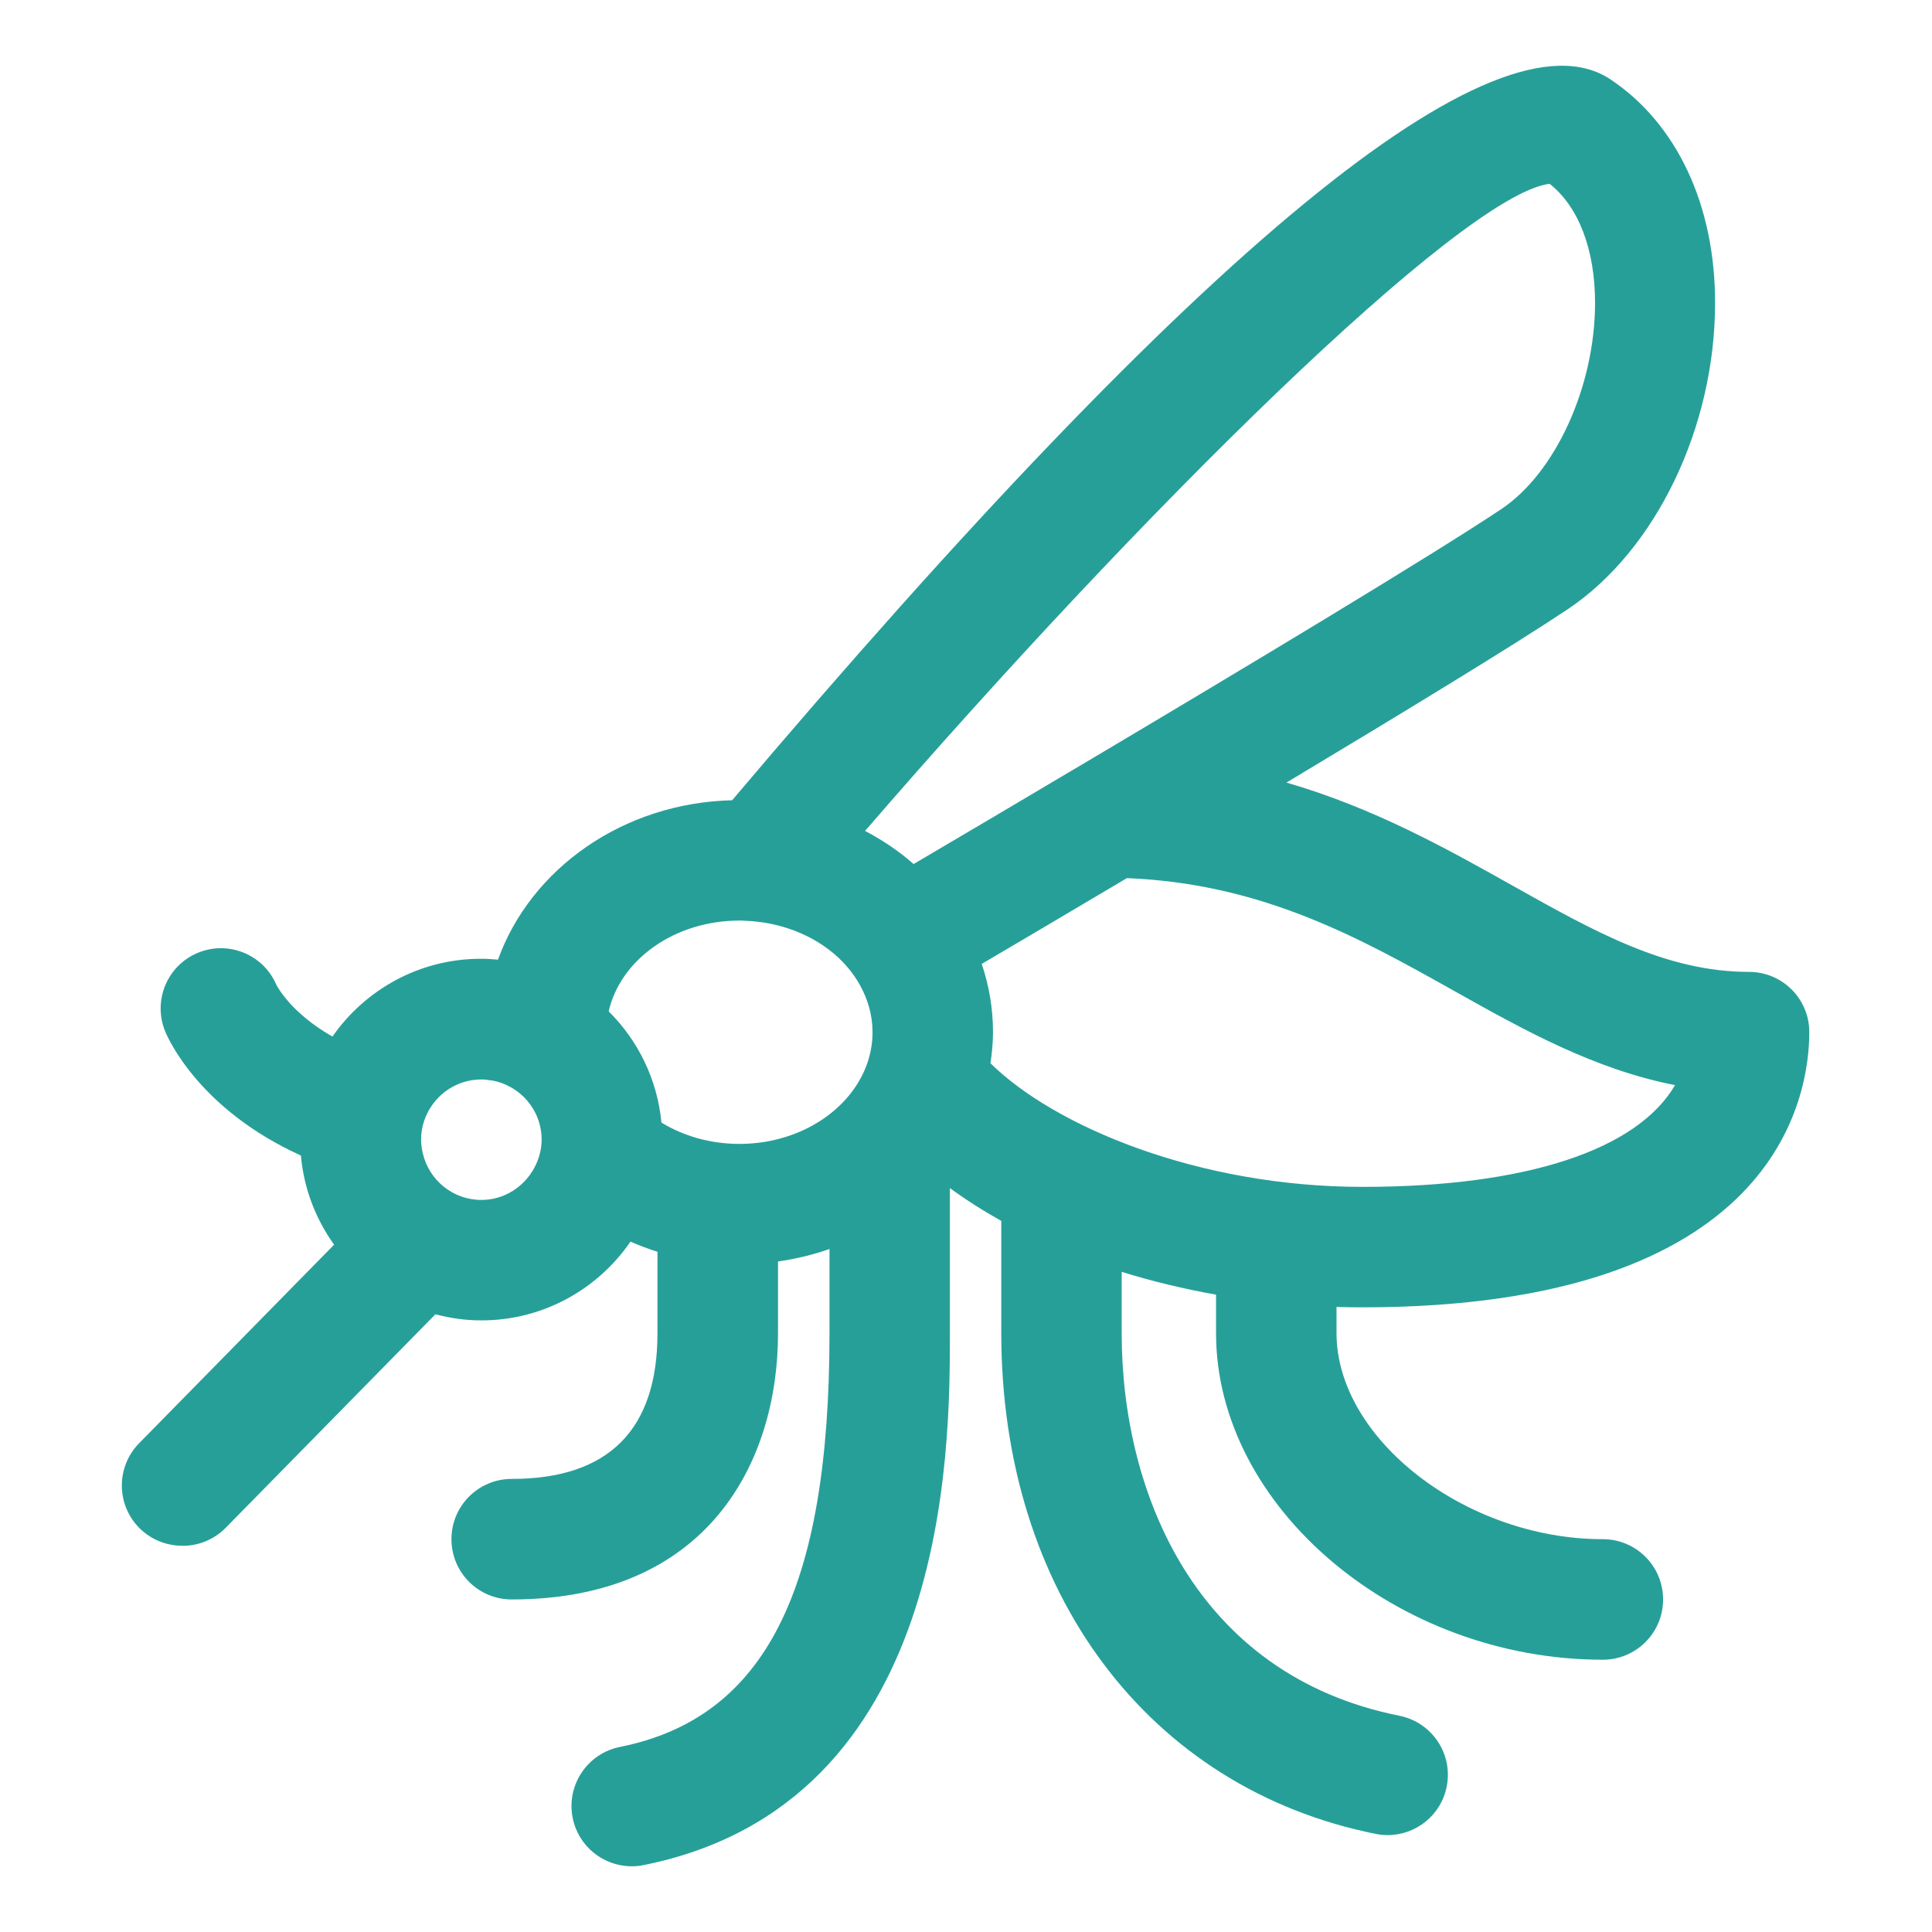
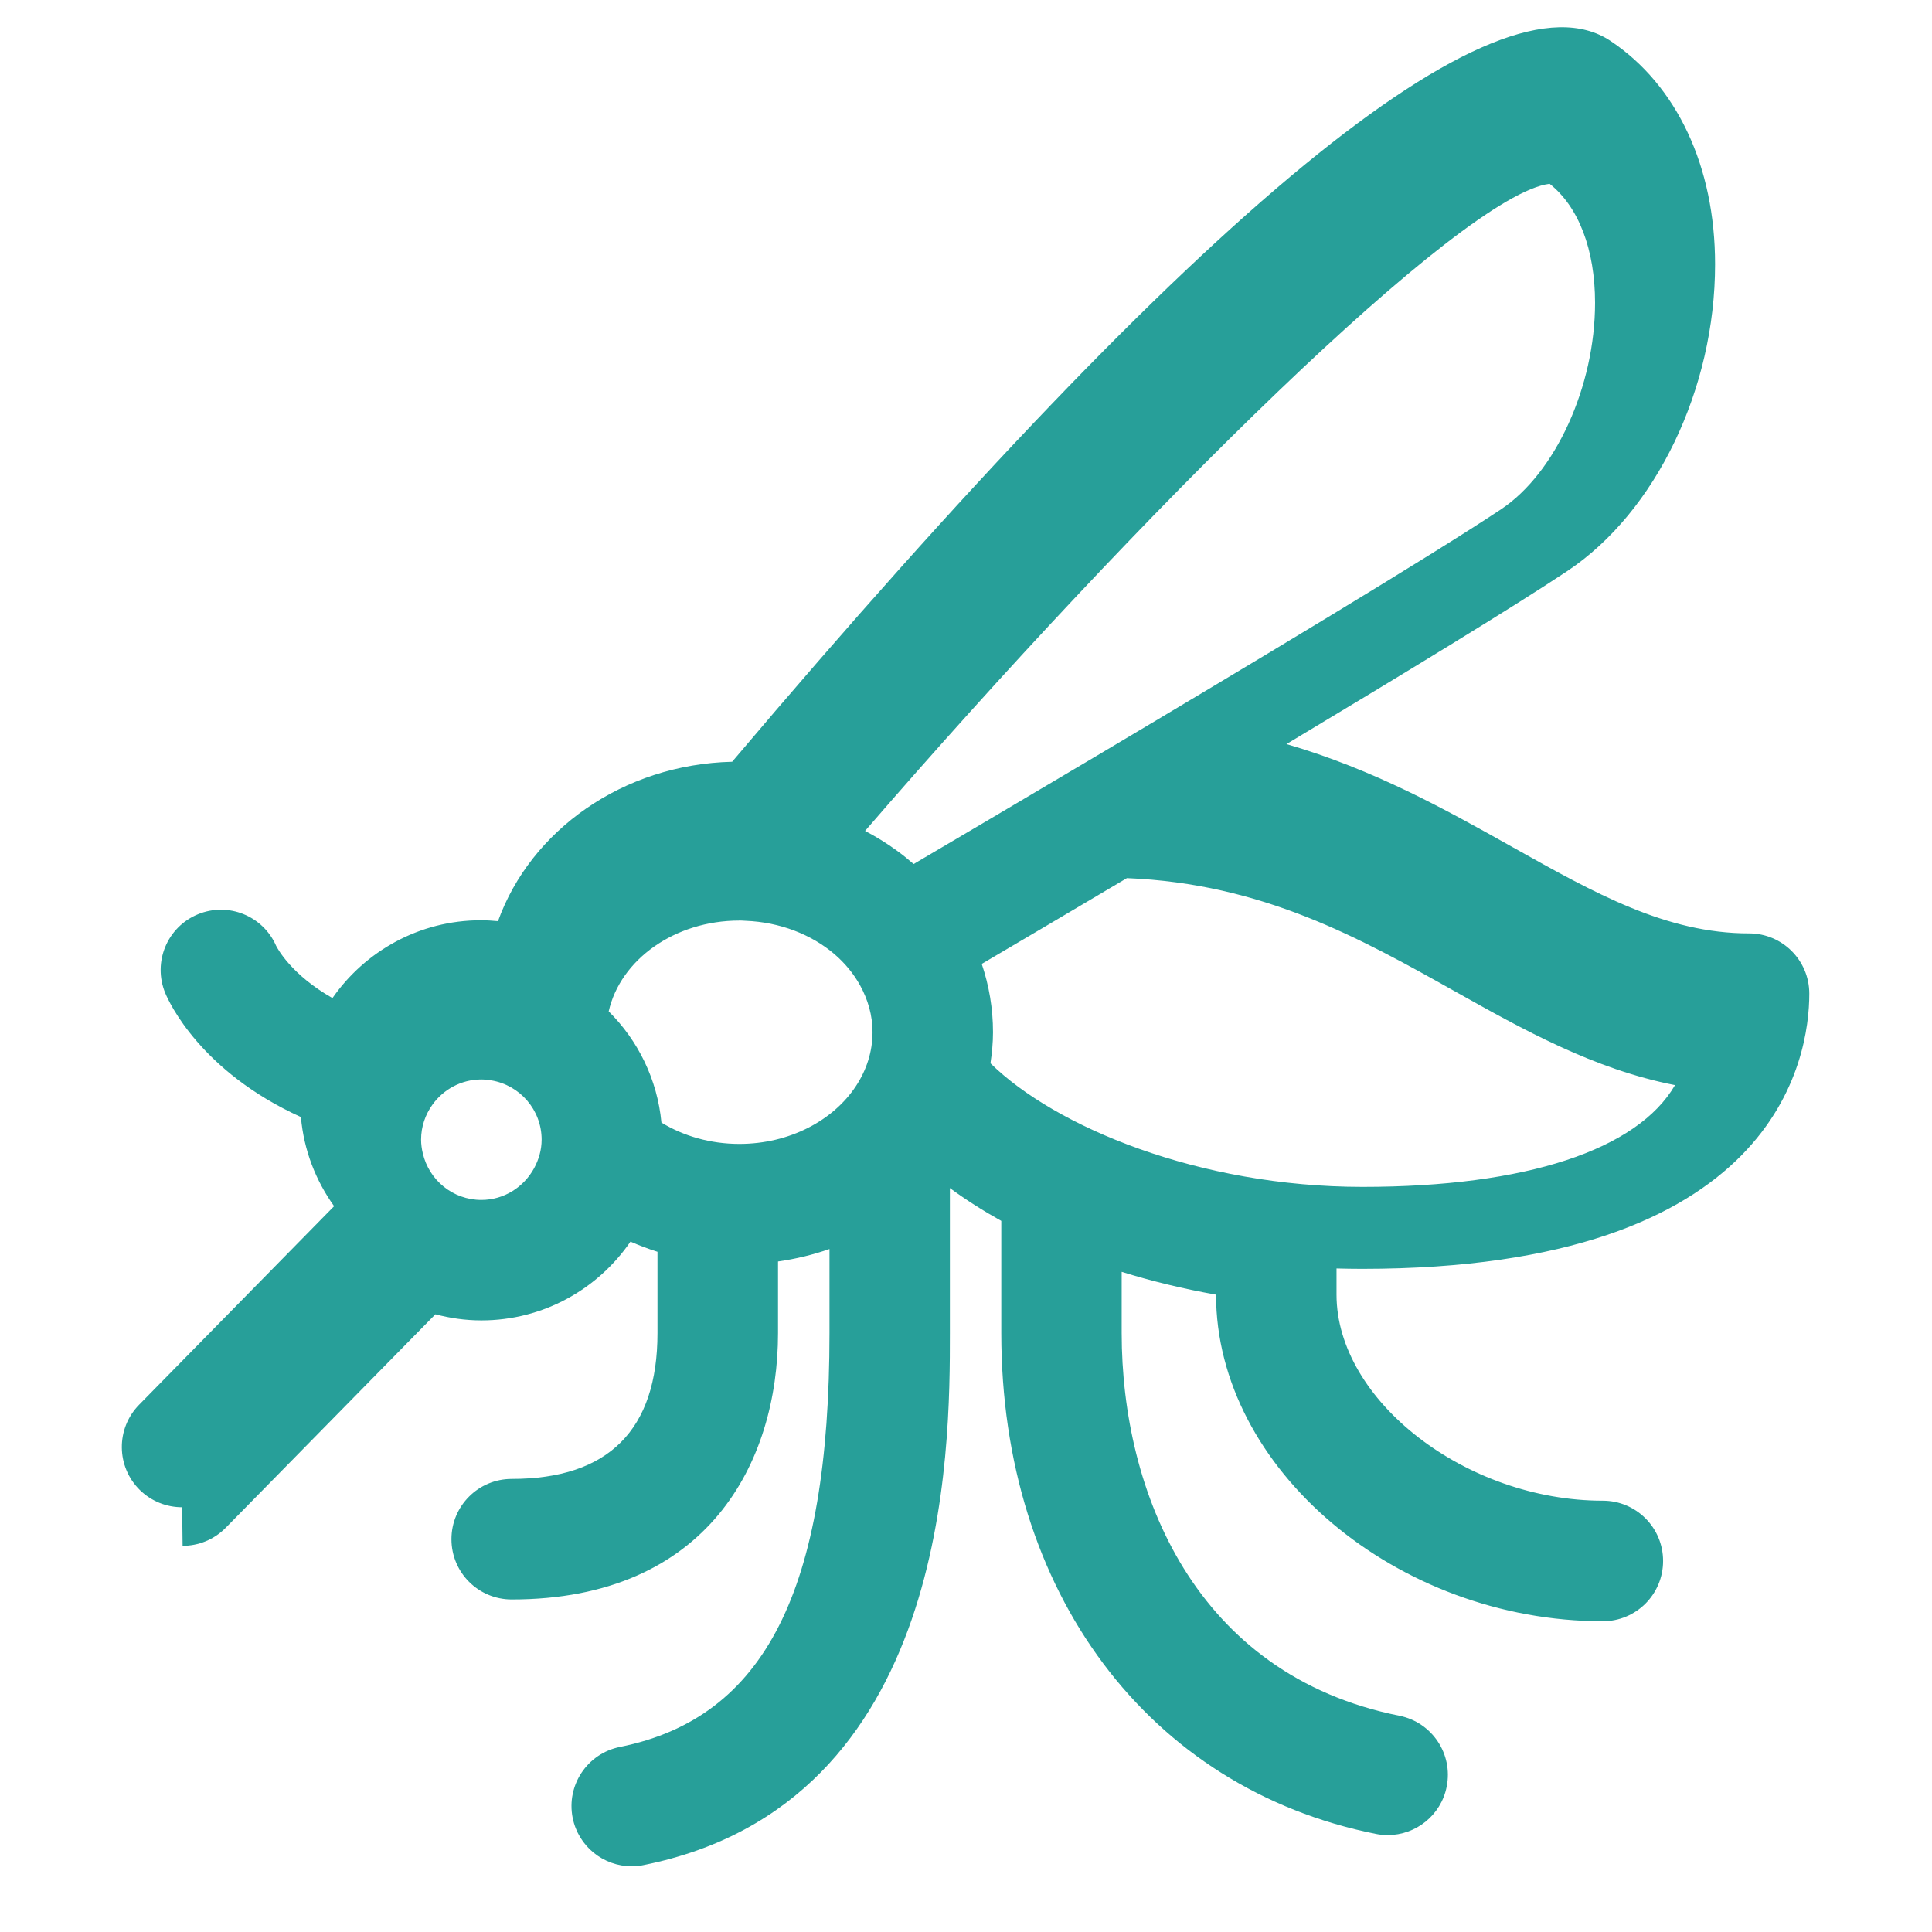
<svg xmlns="http://www.w3.org/2000/svg" id="a" data-name="Layer 1" viewBox="0 0 259 259">
  <defs>
    <style>
      .b {
        fill: #279f99;
      }
    </style>
  </defs>
-   <path class="b" d="m24.48,207.23c2.09,0,4.18-.8,5.77-2.41l28.12-28.63c1.97.52,4.03.82,6.16.82,8.29,0,15.62-4.19,19.99-10.56,1.17.51,2.38.97,3.62,1.36v10.9c0,12.97-6.57,19.55-19.54,19.55-4.46,0-8.08,3.61-8.08,8.08s3.61,8.08,8.08,8.08c26.32,0,35.7-18.44,35.7-35.7v-9.61c2.39-.34,4.7-.9,6.9-1.67v11.28c0,34.47-8.66,51.58-28.09,55.47-4.38.88-7.21,5.13-6.34,9.51.77,3.84,4.14,6.49,7.91,6.49.53,0,1.06-.04,1.59-.16,41.07-8.22,41.07-55.7,41.07-71.31v-19.45c2.13,1.56,4.43,3.03,6.89,4.4v15.05c0,34.68,19.71,61.03,50.21,67.13.54.11,1.07.16,1.59.16,3.77,0,7.15-2.65,7.91-6.49.88-4.38-1.96-8.63-6.34-9.51-27.45-5.49-37.23-30.09-37.23-51.29v-8.22c4.02,1.25,8.26,2.28,12.65,3.06v5.16c0,23.33,24.23,43.78,51.85,43.78,4.47,0,8.08-3.61,8.08-8.08s-3.61-8.08-8.08-8.08c-18.35,0-35.7-13.43-35.7-27.63v-3.5c1.14.03,2.29.05,3.44.05,55.62,0,59.94-28.23,59.94-36.89,0-4.47-3.61-8.08-8.08-8.08-11.08,0-20.64-5.36-31.71-11.57-8.91-5-18.56-10.4-30.3-13.81,15.53-9.31,30.6-18.49,37.67-23.21,11.84-7.9,19.8-24.42,19.79-41.12,0-13.08-5.11-23.99-14.03-29.94-15.3-10.2-54.9,22.38-117.74,96.64-14.65.35-27.01,9.2-31.39,21.37-.75-.07-1.52-.12-2.29-.12-8.24,0-15.52,4.14-19.9,10.43-5.51-3.13-7.37-6.64-7.56-7.02-1.76-4.01-6.42-5.89-10.48-4.21-4.12,1.7-6.08,6.42-4.38,10.55.49,1.2,4.75,10.53,18.19,16.63.39,4.44,1.99,8.52,4.45,11.95l-26.14,26.62c-3.13,3.19-3.08,8.3.1,11.43,1.58,1.54,3.62,2.31,5.67,2.31Zm41.37-62.4c3.83.63,6.76,3.94,6.76,7.95,0,1.39-.39,2.68-1.01,3.83-1.37,2.51-4.01,4.25-7.07,4.25-3.83,0-7.02-2.67-7.85-6.25-.14-.59-.23-1.2-.23-1.83,0-1.75.57-3.35,1.51-4.67,1.46-2.05,3.86-3.4,6.57-3.4.45,0,.88.06,1.31.13Zm33.26-21.43c.28,0,.55.03.83.04,4.64.18,8.83,1.84,11.89,4.44,1.43,1.22,2.61,2.65,3.48,4.23,1.05,1.91,1.66,4.02,1.66,6.26,0,2.62-.81,5.08-2.22,7.22-3.04,4.62-8.91,7.76-15.63,7.76-3.91,0-7.51-1.07-10.45-2.86-.55-5.8-3.15-11.02-7.07-14.91,1.57-6.92,8.82-12.17,17.52-12.17ZM207.74,24.64c3.88,3.07,6.09,8.81,6.09,15.96,0,11.16-5.29,22.81-12.6,27.67-9.42,6.28-34.31,21.23-54.63,33.3-9.91,5.89-18.72,11.08-24.12,14.26-.72-.62-1.46-1.23-2.24-1.79-1.34-.98-2.77-1.86-4.27-2.65,36.92-42.74,80.02-85.31,91.76-86.75Zm16.81,120.83c-5.04,8.66-19.92,13.64-41.89,13.64s-41.24-8.07-49.88-16.57c.2-1.36.34-2.75.34-4.16,0-3.19-.53-6.26-1.51-9.16,4.73-2.78,11.62-6.85,19.46-11.5,18.17.73,31.22,8.03,43.85,15.11,9.24,5.18,18.73,10.51,29.64,12.64Z" />
+   <path class="b" d="m24.48,207.23c2.09,0,4.18-.8,5.77-2.41l28.12-28.63c1.97.52,4.03.82,6.16.82,8.29,0,15.62-4.19,19.99-10.56,1.17.51,2.38.97,3.62,1.36v10.9c0,12.97-6.57,19.55-19.54,19.55-4.46,0-8.08,3.61-8.08,8.08s3.61,8.08,8.08,8.08c26.32,0,35.7-18.44,35.7-35.7v-9.61c2.39-.34,4.7-.9,6.9-1.67v11.28c0,34.47-8.66,51.58-28.09,55.47-4.38.88-7.21,5.13-6.34,9.51.77,3.84,4.14,6.49,7.91,6.49.53,0,1.06-.04,1.59-.16,41.07-8.22,41.07-55.7,41.07-71.31v-19.45c2.13,1.56,4.43,3.03,6.89,4.4v15.05c0,34.68,19.71,61.03,50.21,67.13.54.11,1.07.16,1.59.16,3.77,0,7.15-2.65,7.91-6.49.88-4.38-1.96-8.63-6.34-9.51-27.45-5.49-37.23-30.09-37.23-51.29v-8.22c4.02,1.25,8.26,2.28,12.65,3.06c0,23.33,24.23,43.78,51.85,43.78,4.47,0,8.08-3.61,8.08-8.08s-3.61-8.08-8.08-8.08c-18.35,0-35.7-13.43-35.7-27.63v-3.5c1.14.03,2.29.05,3.44.05,55.62,0,59.94-28.23,59.94-36.89,0-4.47-3.61-8.08-8.08-8.08-11.08,0-20.64-5.36-31.71-11.57-8.91-5-18.56-10.4-30.3-13.81,15.53-9.31,30.6-18.49,37.67-23.21,11.84-7.9,19.8-24.42,19.79-41.12,0-13.08-5.11-23.99-14.03-29.94-15.3-10.2-54.9,22.38-117.74,96.64-14.65.35-27.01,9.2-31.39,21.37-.75-.07-1.52-.12-2.29-.12-8.24,0-15.52,4.14-19.9,10.43-5.51-3.13-7.37-6.64-7.56-7.02-1.76-4.01-6.42-5.89-10.48-4.21-4.12,1.7-6.08,6.42-4.38,10.55.49,1.2,4.75,10.53,18.19,16.63.39,4.44,1.99,8.52,4.45,11.95l-26.14,26.62c-3.13,3.19-3.08,8.3.1,11.43,1.58,1.54,3.62,2.31,5.67,2.31Zm41.37-62.4c3.83.63,6.76,3.94,6.76,7.95,0,1.39-.39,2.68-1.01,3.83-1.37,2.51-4.01,4.25-7.07,4.25-3.83,0-7.02-2.67-7.85-6.25-.14-.59-.23-1.2-.23-1.83,0-1.75.57-3.35,1.51-4.67,1.46-2.05,3.86-3.4,6.57-3.4.45,0,.88.06,1.31.13Zm33.26-21.43c.28,0,.55.03.83.04,4.64.18,8.83,1.84,11.89,4.44,1.43,1.22,2.61,2.65,3.48,4.23,1.05,1.91,1.66,4.02,1.66,6.26,0,2.62-.81,5.08-2.22,7.22-3.04,4.62-8.91,7.76-15.63,7.76-3.91,0-7.51-1.07-10.45-2.86-.55-5.8-3.15-11.02-7.07-14.91,1.57-6.92,8.82-12.17,17.52-12.17ZM207.74,24.64c3.88,3.07,6.09,8.81,6.09,15.96,0,11.16-5.29,22.81-12.6,27.67-9.42,6.28-34.31,21.23-54.63,33.3-9.91,5.89-18.72,11.08-24.12,14.26-.72-.62-1.46-1.23-2.24-1.79-1.34-.98-2.77-1.86-4.27-2.65,36.92-42.74,80.02-85.31,91.76-86.75Zm16.81,120.83c-5.04,8.66-19.92,13.64-41.89,13.64s-41.24-8.07-49.88-16.57c.2-1.36.34-2.75.34-4.16,0-3.19-.53-6.26-1.51-9.16,4.73-2.78,11.62-6.85,19.46-11.5,18.17.73,31.22,8.03,43.85,15.11,9.24,5.18,18.73,10.51,29.64,12.64Z" />
</svg>